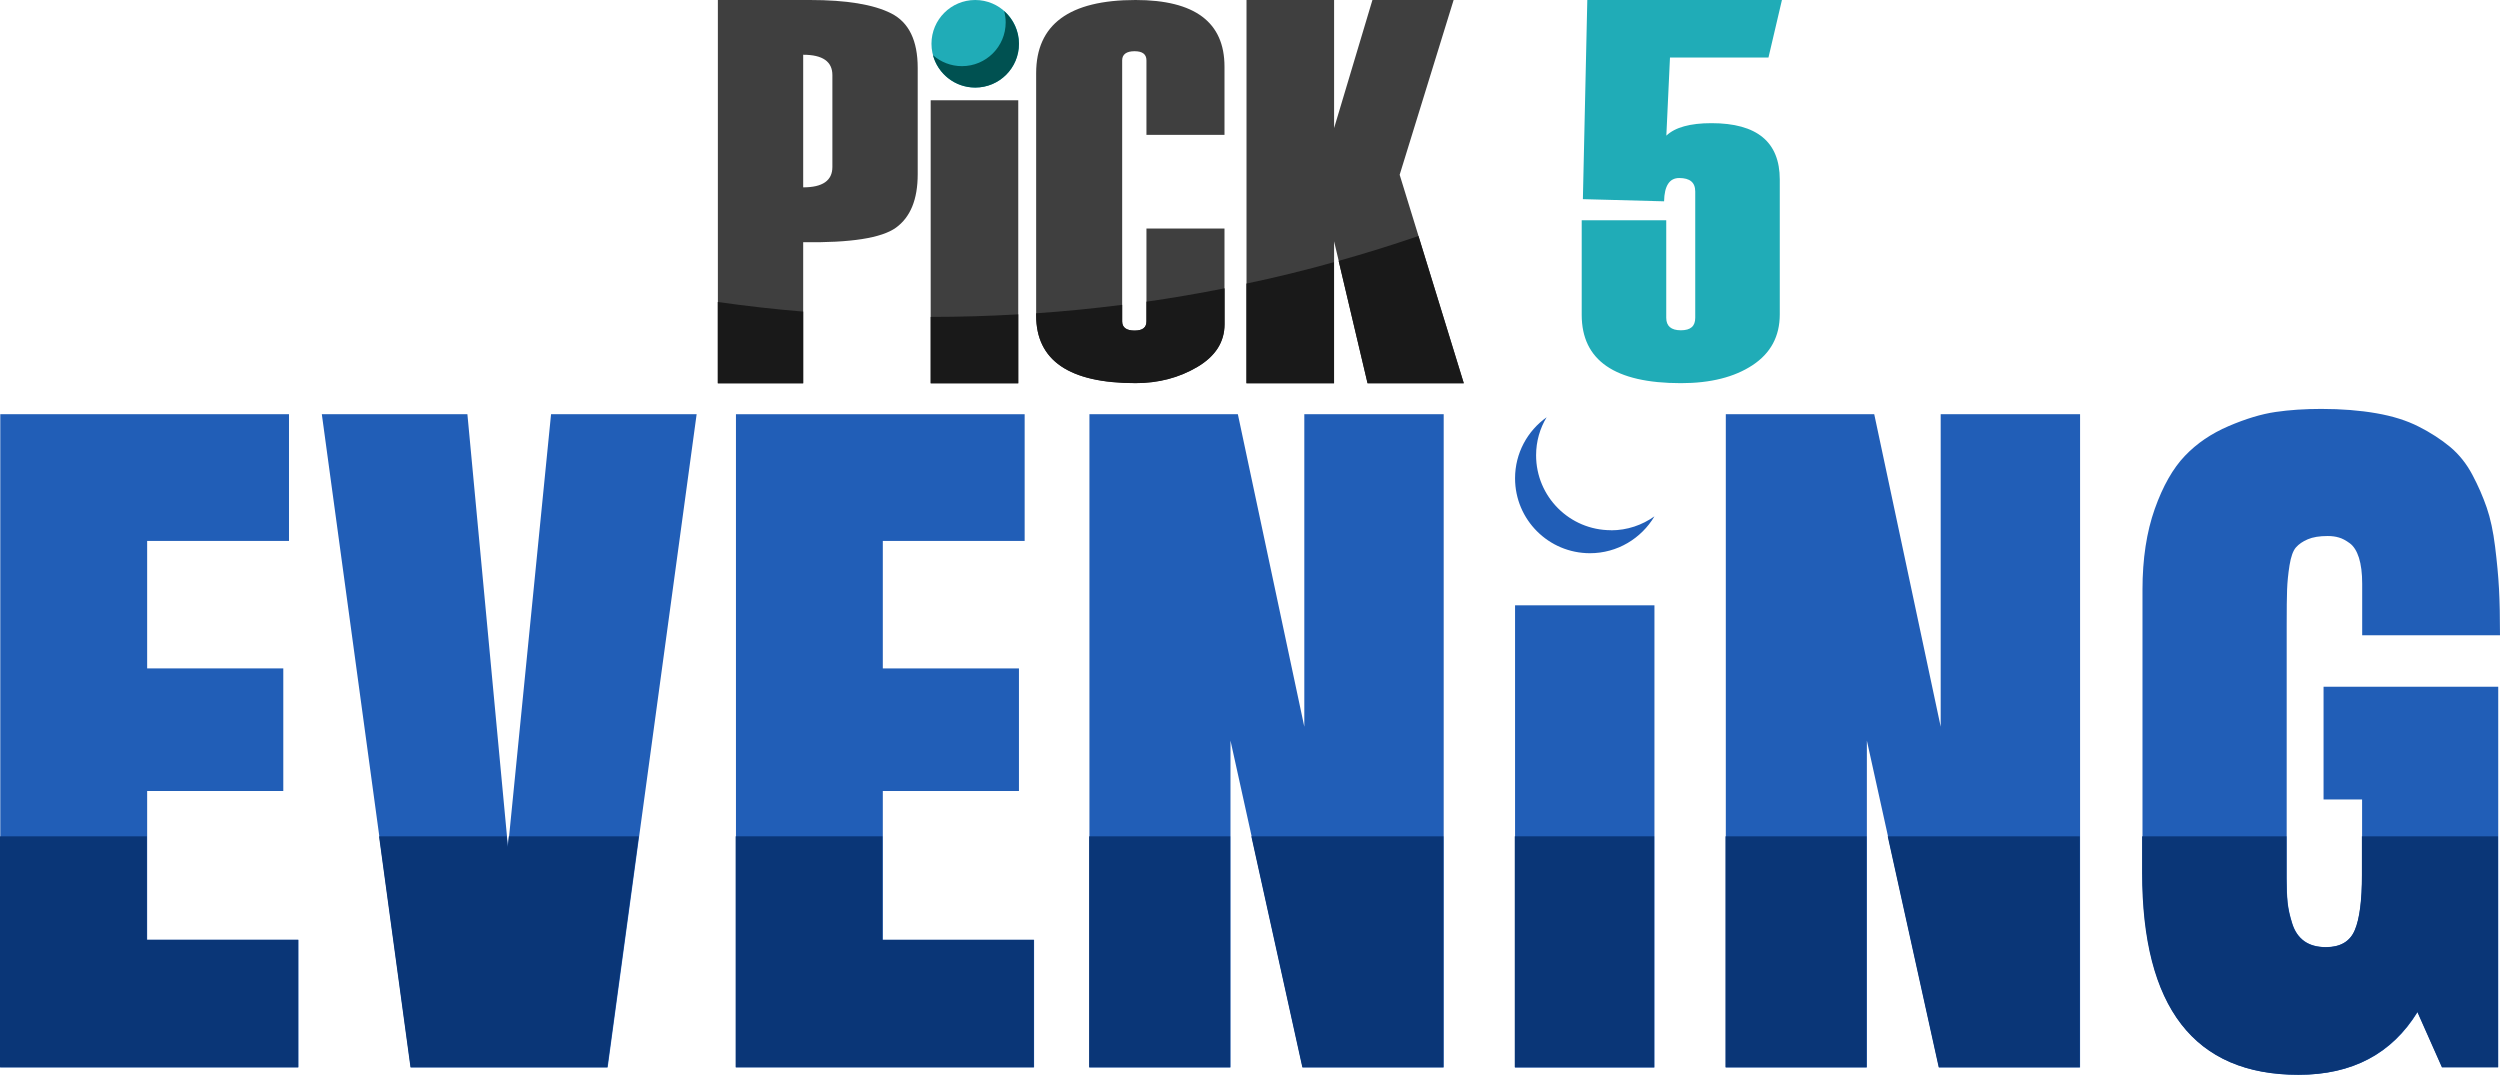
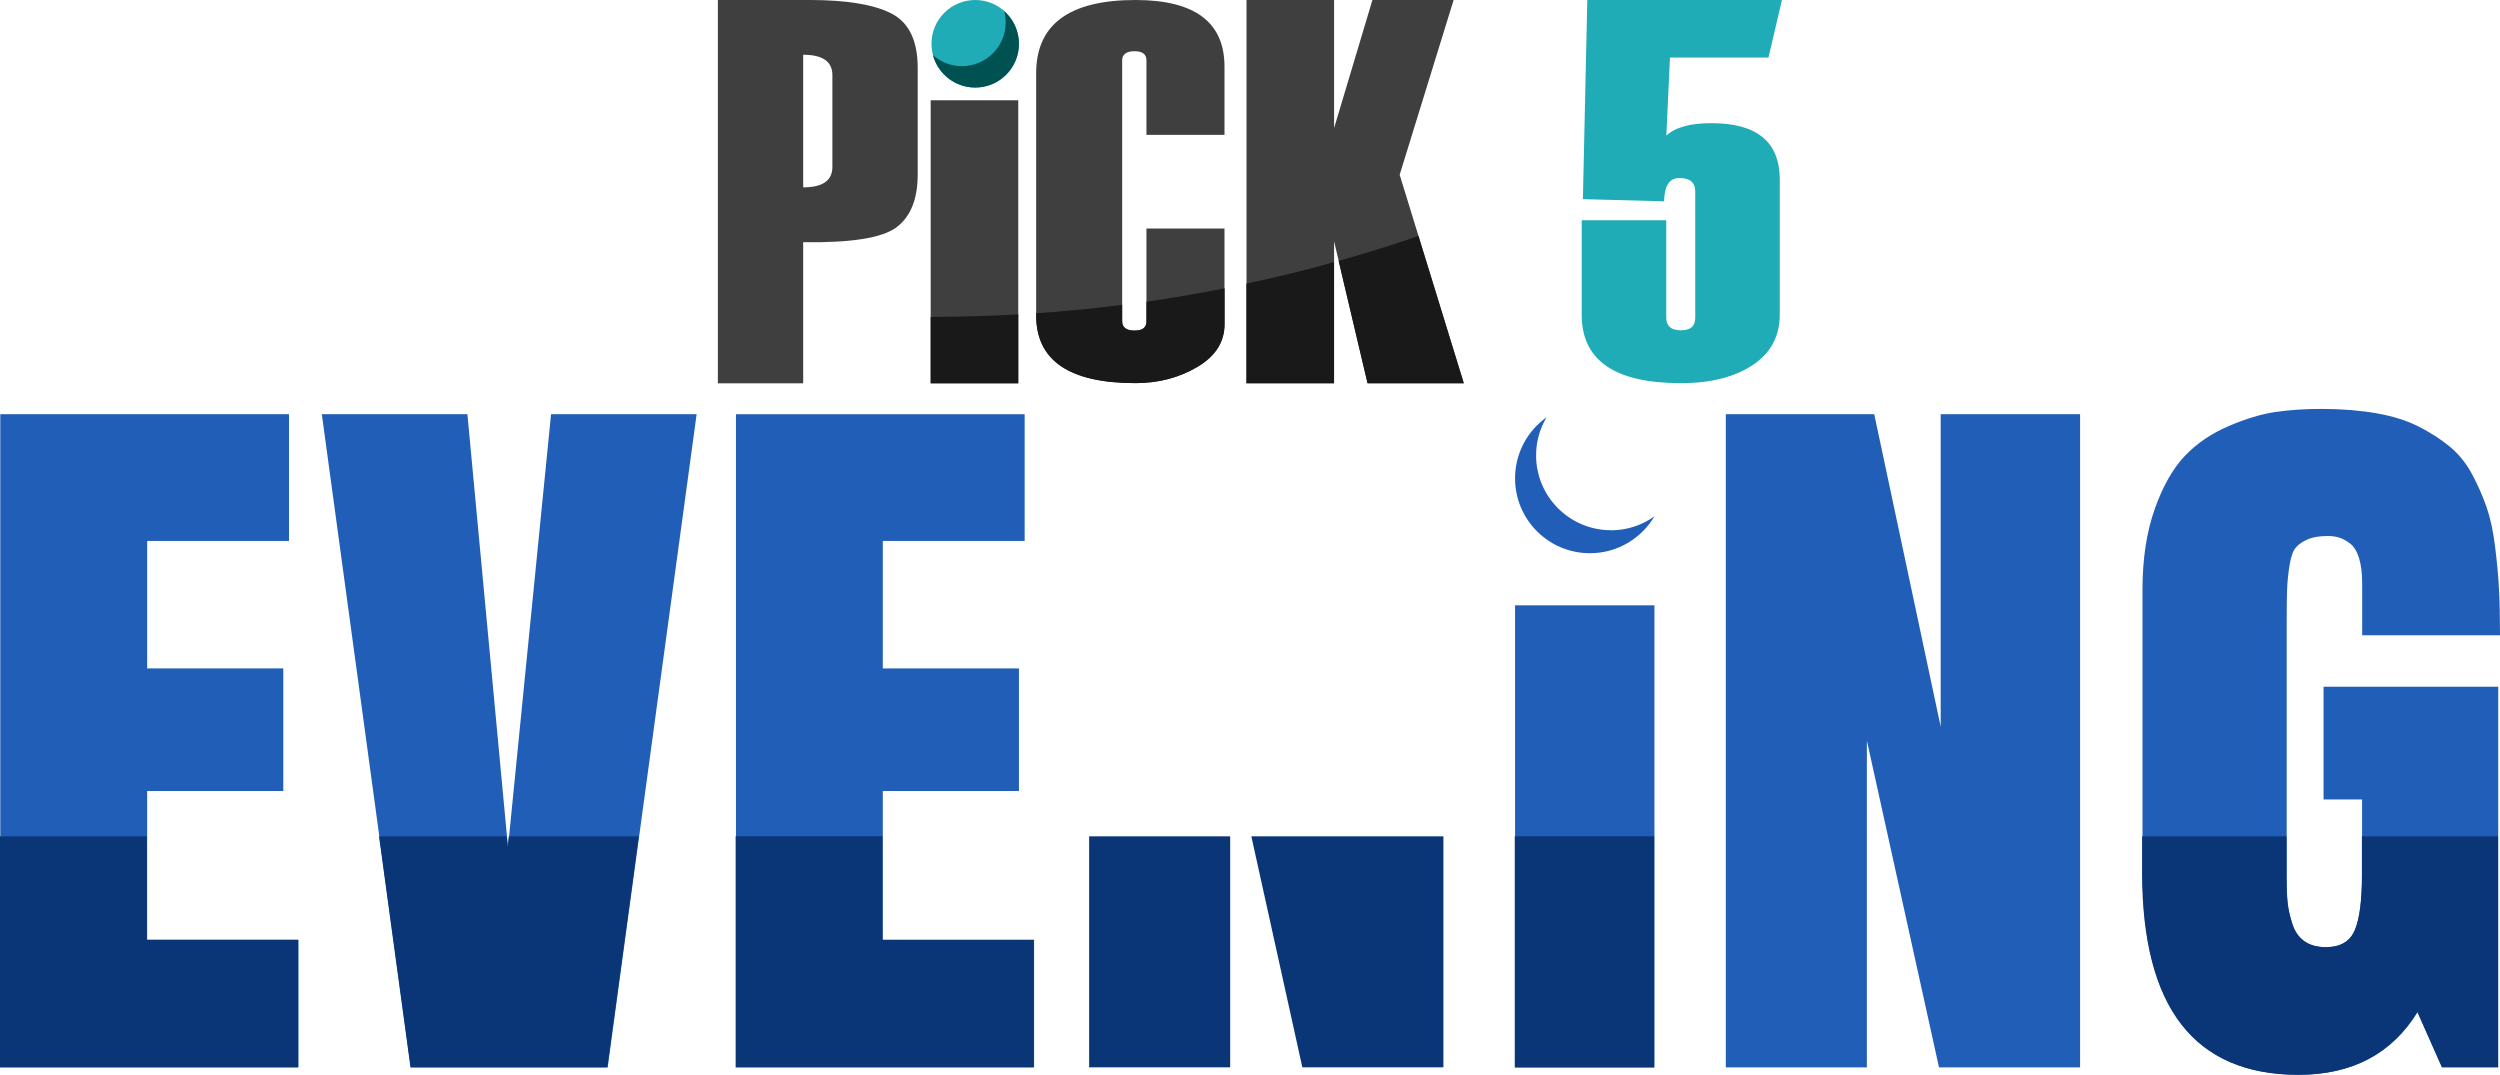
<svg xmlns="http://www.w3.org/2000/svg" id="Layer_2" data-name="Layer 2" viewBox="0 0 254.33 109.34">
  <defs>
    <style>
      .cls-1 {
        fill: #20acb7;
      }

      .cls-2 {
        fill: #3f3f3f;
      }

      .cls-3 {
        fill: #005151;
        fill-rule: evenodd;
      }

      .cls-4 {
        fill: #215eb7;
      }

      .cls-5 {
        fill: #0a3677;
      }

      .cls-6 {
        fill: #191919;
      }
    </style>
  </defs>
  <g id="Layer_1-2" data-name="Layer 1">
    <g>
      <g>
        <path class="cls-4" d="M.03,108.59V42.14H29.4v12.89H14.97v12.97h13.85v12.47H14.97v15.14h15.39v12.97H.03Z" />
        <path class="cls-4" d="M61.81,108.59h-20.02l-9.05-66.45h14.81l4.13,44.05,4.38-44.05h14.81l-9.05,66.45Z" />
        <path class="cls-4" d="M74.87,108.59V42.14h29.37v12.89h-14.43v12.97h13.85v12.47h-13.85v15.14h15.39v12.97h-30.33Z" />
-         <path class="cls-4" d="M146.87,42.14V108.59h-14.35l-7.34-33.25v33.25h-14.35V42.14h15.1l6.76,31.79v-31.79h14.18Z" />
        <path class="cls-4" d="M154.13,108.59V61.58h14.18v47.02h-14.18Z" />
        <path class="cls-4" d="M211.61,42.14V108.59h-14.35l-7.34-33.25v33.25h-14.35V42.14h15.1l6.76,31.79v-31.79h14.18Z" />
        <path class="cls-4" d="M248.45,108.59l-2.5-5.63c-2.61,4.25-6.65,6.38-12.1,6.38-10.6,0-15.89-6.86-15.89-20.57v-28.78c0-3.14,.42-5.88,1.25-8.22,.83-2.34,1.86-4.14,3.07-5.4,1.21-1.27,2.69-2.27,4.44-3.02,1.75-.75,3.34-1.23,4.78-1.44,1.43-.21,2.98-.31,4.65-.31,2.06,0,3.92,.15,5.59,.44,1.67,.29,3.11,.74,4.32,1.36,1.21,.61,2.27,1.3,3.19,2.06,.92,.77,1.67,1.71,2.27,2.84,.6,1.13,1.08,2.24,1.46,3.34,.38,1.1,.66,2.42,.85,3.96,.19,1.54,.33,2.98,.4,4.32,.07,1.33,.1,2.91,.1,4.71h-14.02v-5.26c0-1.06-.11-1.93-.33-2.63-.22-.69-.54-1.19-.94-1.48-.4-.29-.77-.49-1.11-.58-.33-.1-.71-.15-1.13-.15-.83,0-1.51,.11-2.02,.33-.52,.22-.92,.5-1.21,.83-.29,.33-.51,.94-.65,1.81-.14,.88-.22,1.7-.25,2.48-.03,.78-.04,2-.04,3.67v25.7c0,.97,.03,1.79,.1,2.46,.07,.67,.23,1.39,.48,2.17,.25,.78,.66,1.37,1.23,1.77,.57,.4,1.3,.6,2.19,.6,1.47,0,2.45-.58,2.94-1.73,.49-1.15,.73-3.02,.73-5.61v-7.68h-3.92v-11.47h17.77v38.71h-5.72Z" />
        <path class="cls-4" d="M163.89,53.94c-4.21,0-7.62-3.41-7.62-7.62,0-1.42,.39-2.74,1.07-3.87-1.94,1.38-3.21,3.64-3.21,6.21,0,4.21,3.41,7.62,7.62,7.62,2.79,0,5.23-1.51,6.56-3.75-1.25,.89-2.77,1.42-4.42,1.42Z" />
        <path class="cls-5" d="M14.94,95.61v-10.53H0v23.5H30.33v-12.97H14.94Z" />
        <path class="cls-5" d="M51.76,85.08l-.11,1.1-.1-1.1h-12.99l3.2,23.5h20.02l3.2-23.5h-13.22Z" />
        <path class="cls-5" d="M89.77,95.61v-10.53h-14.93v23.5h30.33v-12.97h-15.4Z" />
        <path class="cls-5" d="M110.8,85.08v23.5h14.35v-23.5h-14.35Zm16.5,0l5.19,23.5h14.35v-23.5h-19.54Z" />
        <path class="cls-5" d="M154.1,85.08v23.5h14.18v-23.5h-14.18Z" />
-         <path class="cls-5" d="M175.54,85.08v23.5h14.35v-23.5h-14.35Zm16.5,0l5.19,23.5h14.35v-23.5h-19.54Z" />
        <path class="cls-5" d="M240.28,85.08v3.94c0,2.59-.24,4.46-.73,5.61-.48,1.15-1.46,1.73-2.94,1.73-.89,0-1.62-.2-2.19-.6-.57-.41-.98-1-1.23-1.78-.25-.77-.41-1.5-.48-2.17-.07-.66-.1-1.48-.1-2.46v-4.27h-14.69v3.69c0,13.71,5.3,20.57,15.9,20.57,5.45,0,9.48-2.13,12.1-6.39l2.5,5.63h5.71v-23.5h-13.85Z" />
      </g>
      <g>
        <path class="cls-2" d="M81.71,24.64v14.36h-8.68V0h9.36c3.71,0,6.47,.45,8.27,1.36,1.8,.91,2.7,2.76,2.7,5.55v10.82c0,2.56-.74,4.36-2.21,5.43-1.47,1.06-4.62,1.55-9.45,1.48Zm2.97-7.64V7.64c0-1.38-.99-2.07-2.97-2.07v13.49c1.98,0,2.97-.69,2.97-2.07Z" />
        <path class="cls-2" d="M94.68,39h8.91V10.2h-8.91v28.8Z" />
        <path class="cls-2" d="M124.57,13.72h-7.94V6.14c0-.62-.4-.93-1.21-.93s-1.26,.31-1.26,.93v26.56c0,.62,.42,.93,1.26,.93s1.21-.31,1.21-.93v-9.45h7.94v9.72c0,1.82-.93,3.27-2.78,4.36-1.85,1.09-3.94,1.64-6.27,1.64-6.74,0-10.11-2.3-10.11-6.89V7.45c0-4.97,3.37-7.45,10.11-7.45,6.03,0,9.05,2.26,9.05,6.78v6.94Z" />
        <path class="cls-2" d="M148.92,38.99h-9.79l-3.41-14.44v14.44h-8.91V0h8.91V13.03l3.9-13.03h8.26l-5.49,17.78,6.53,21.21Z" />
        <path class="cls-1" d="M181.28,0l-1.37,5.85h-10.02l-.37,7.95c.88-.84,2.41-1.27,4.59-1.27,4.63,0,6.95,1.91,6.95,5.74v13.71c0,2.23-.92,3.95-2.77,5.17-1.85,1.22-4.28,1.83-7.29,1.83-6.73,0-10.09-2.32-10.09-6.95v-9.62h8.6v9.92c0,.84,.49,1.27,1.49,1.27s1.46-.42,1.46-1.27v-12.85c0-.92-.54-1.37-1.63-1.37-.99,0-1.51,.79-1.54,2.37l-8.26-.22,.45-20.26h19.81Z" />
        <circle class="cls-1" cx="99.21" cy="4.45" r="4.45" />
        <path class="cls-3" d="M102.15,1.12c.1,.37,.16,.76,.16,1.16,0,2.46-1.99,4.45-4.45,4.45-1.13,0-2.16-.42-2.95-1.12,.51,1.9,2.24,3.3,4.3,3.3,2.46,0,4.45-1.99,4.45-4.45,0-1.33-.59-2.52-1.51-3.34Z" />
-         <path class="cls-6" d="M73.02,30.72v8.27h8.69v-7.29c-2.92-.24-5.82-.57-8.69-.98Z" />
        <path class="cls-6" d="M94.68,32.24v6.75h8.91v-7.01c-2.95,.17-5.92,.26-8.91,.26Z" />
        <path class="cls-6" d="M116.63,30.68v2.02c0,.62-.4,.93-1.21,.93s-1.26-.31-1.26-.93v-1.69c-2.89,.37-5.81,.66-8.75,.86v.22c0,4.59,3.37,6.89,10.11,6.89,2.33,0,4.43-.55,6.28-1.64,1.85-1.09,2.78-2.55,2.78-4.36v-3.65c-2.62,.52-5.27,.98-7.94,1.36Z" />
        <path class="cls-6" d="M126.8,28.86v10.13h8.91v-12.32c-2.93,.82-5.9,1.55-8.91,2.18Zm17.5-4.85c-2.68,.92-5.38,1.76-8.12,2.53l2.94,12.45h9.79l-4.61-14.98Z" />
      </g>
    </g>
  </g>
</svg>